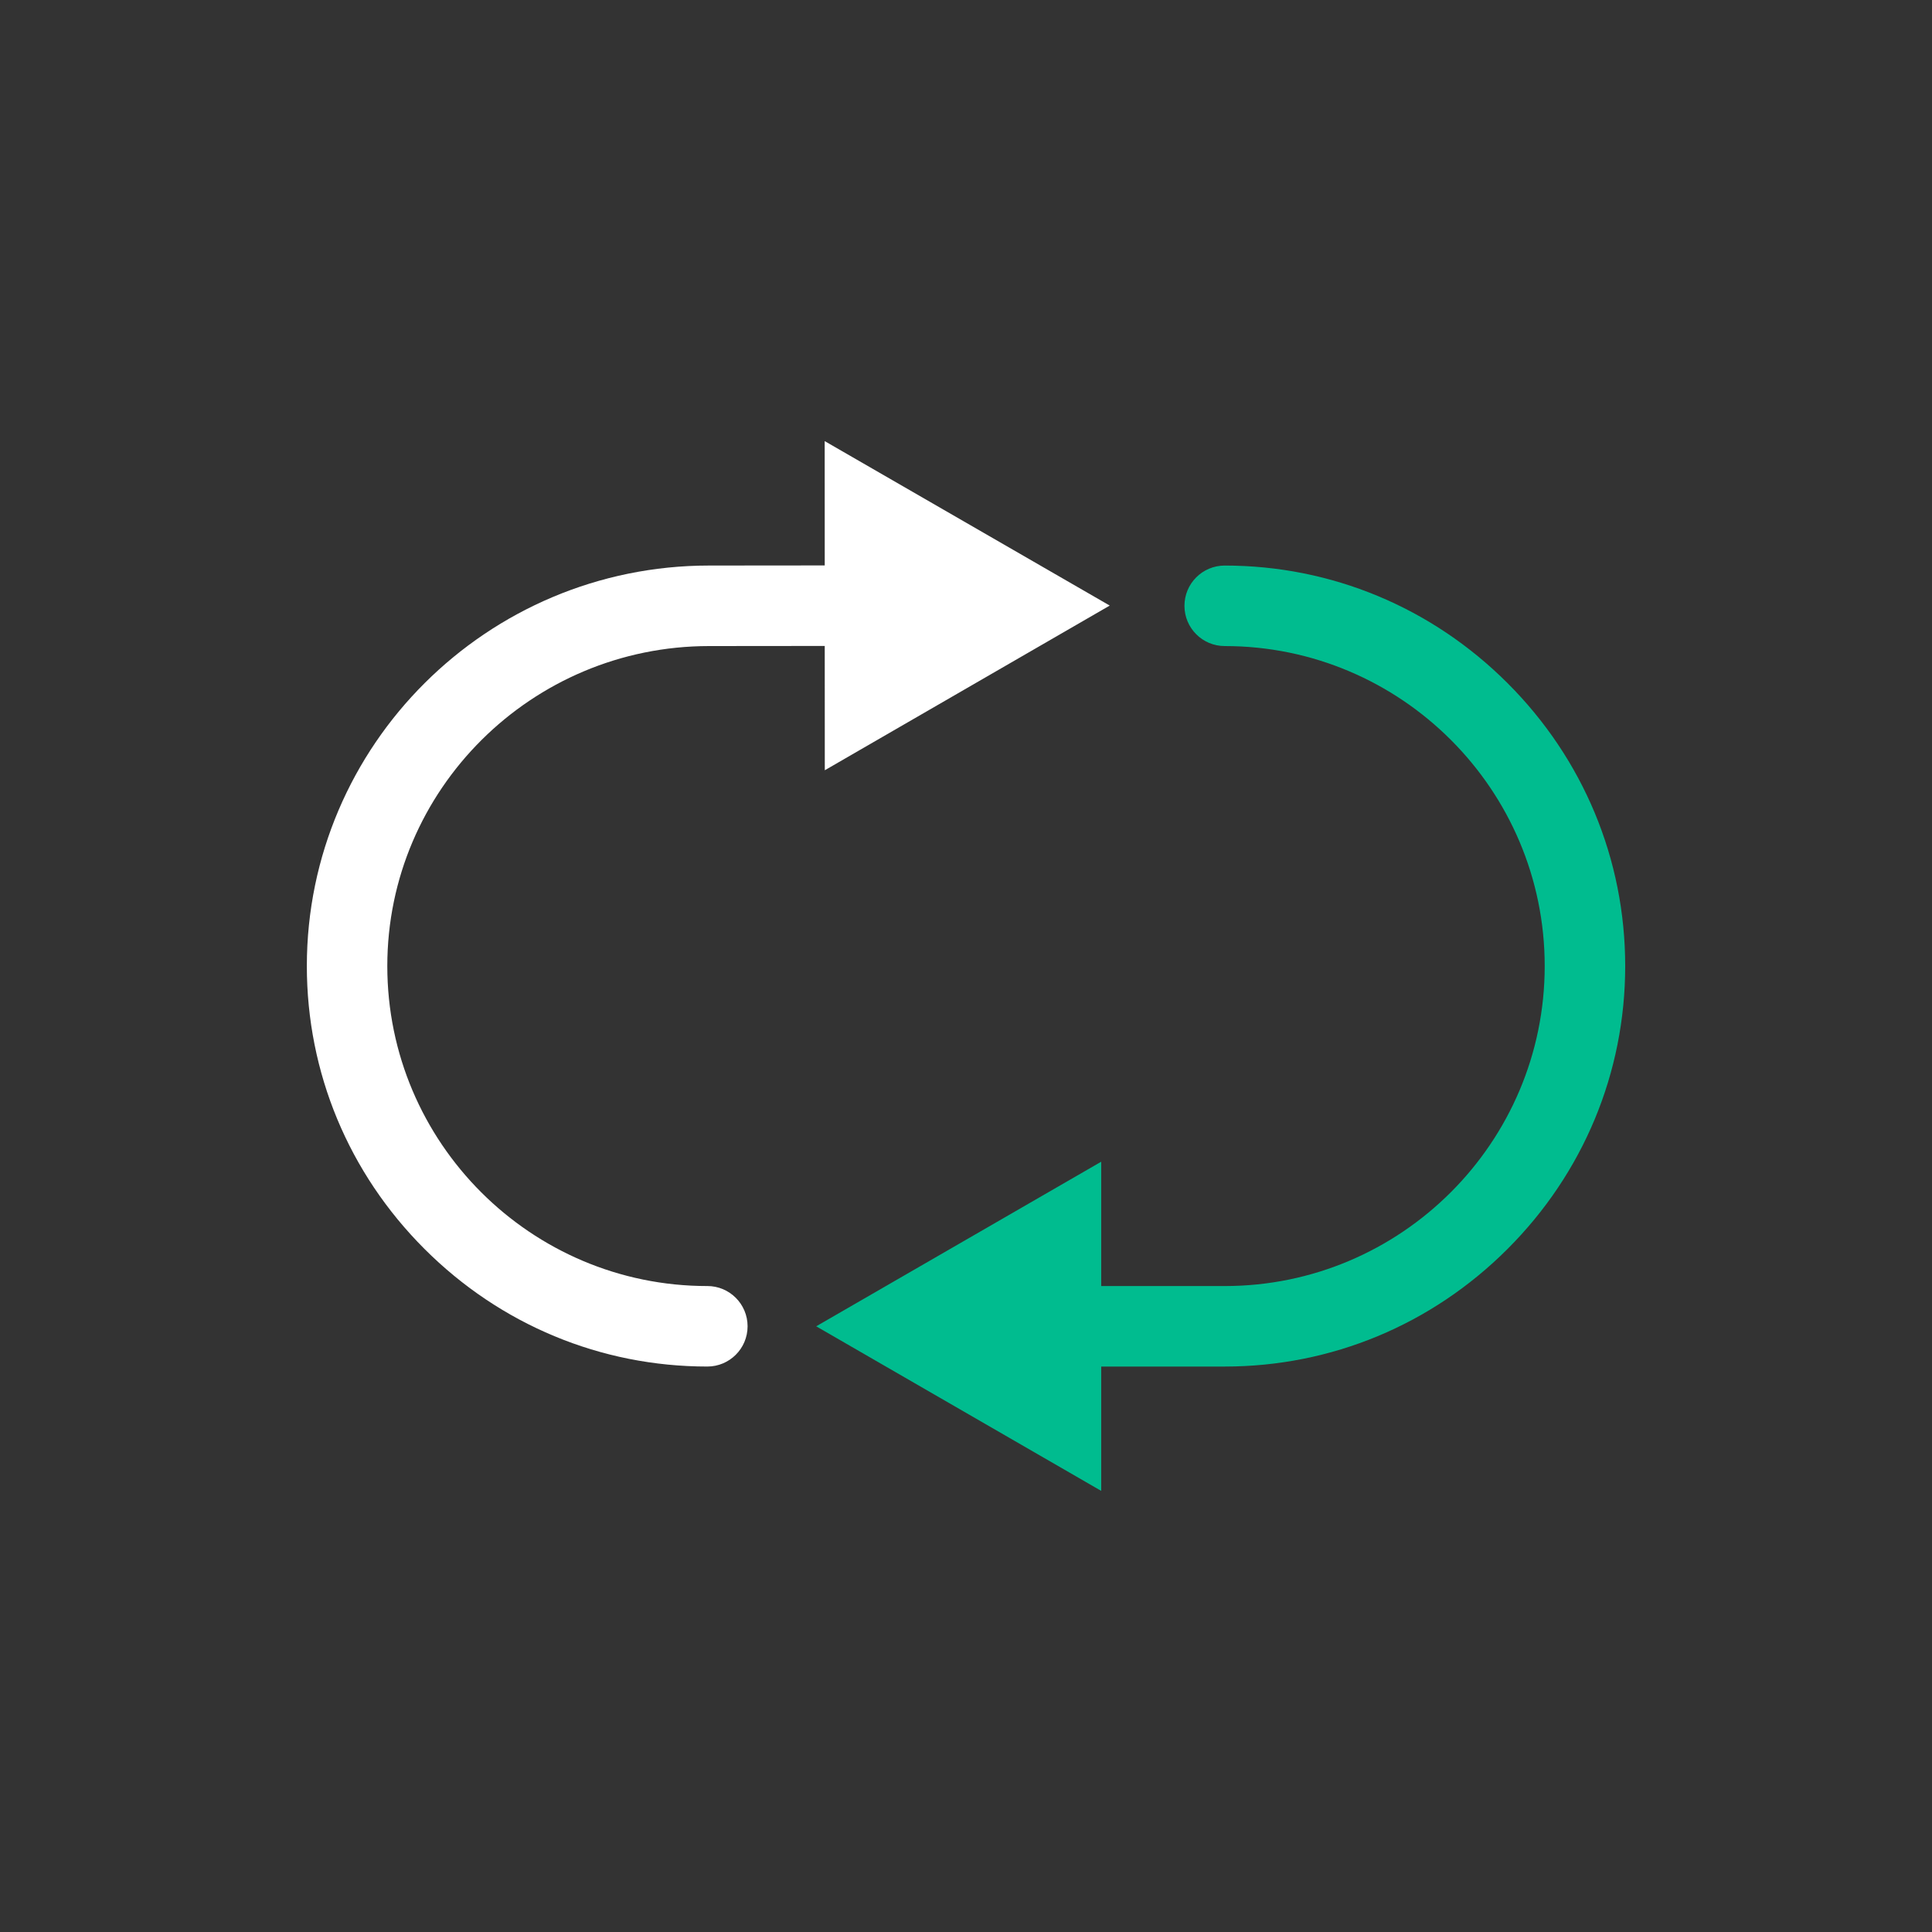
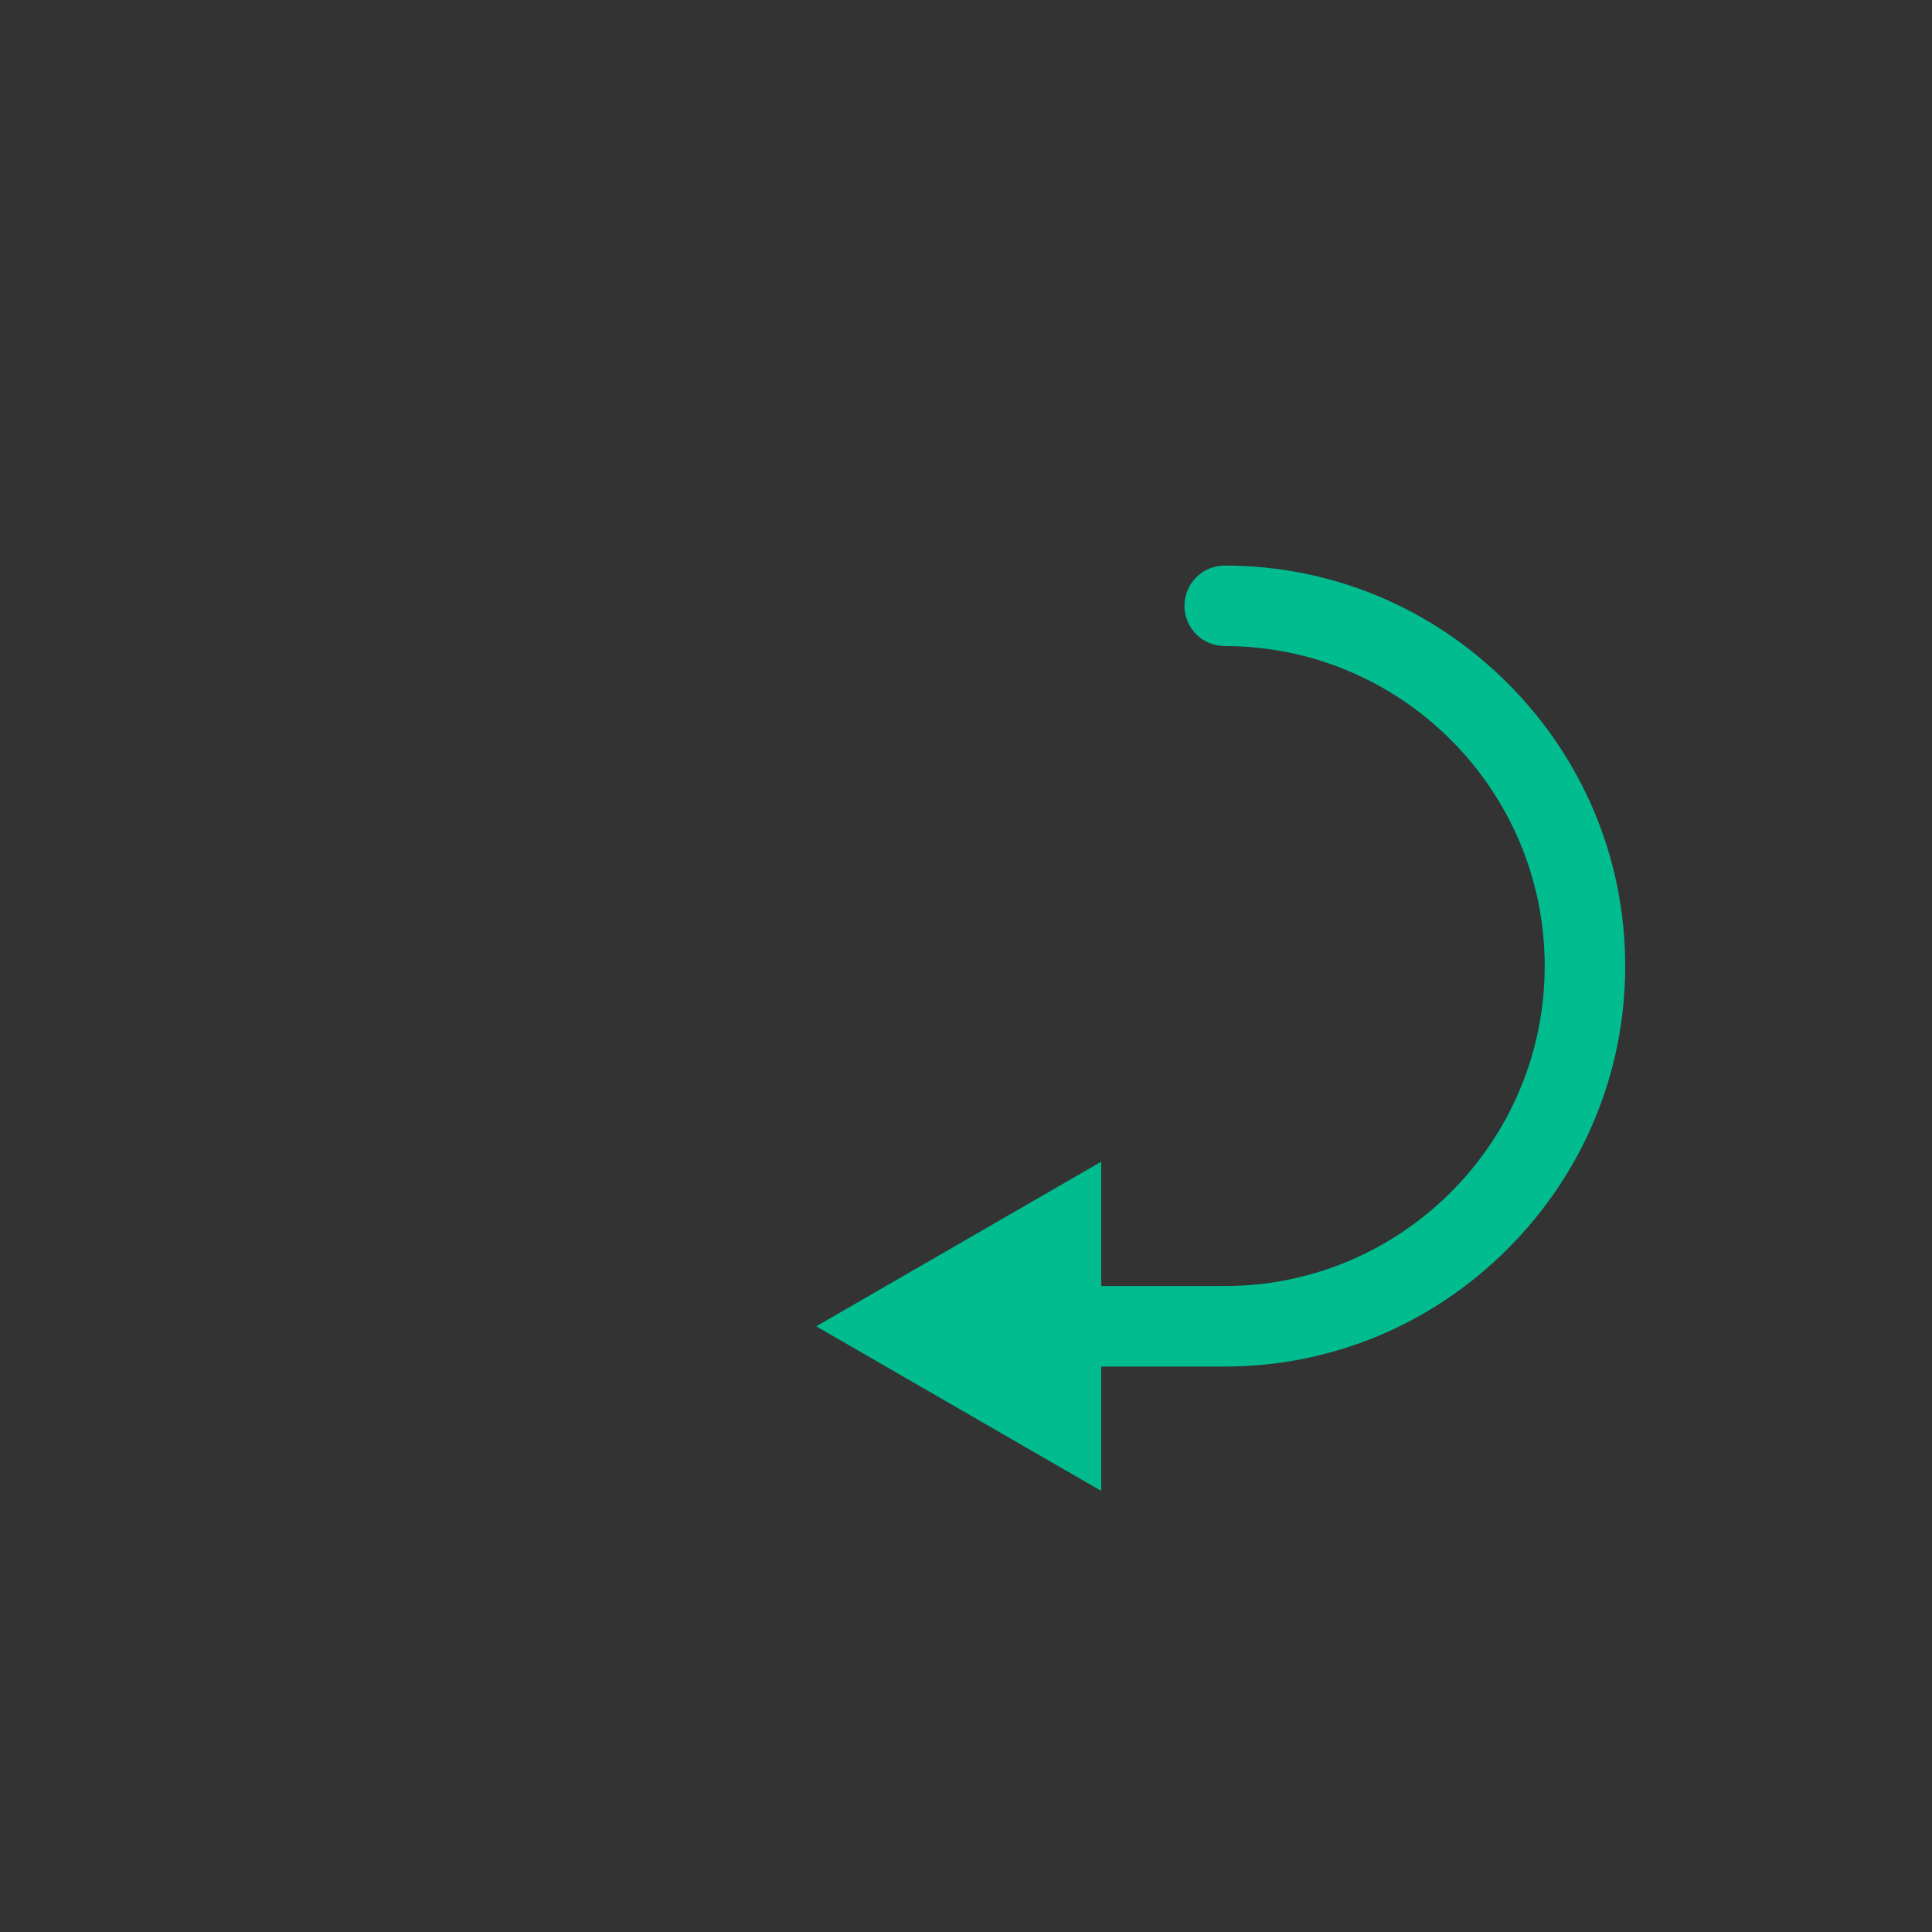
<svg xmlns="http://www.w3.org/2000/svg" width="250" height="250" viewBox="0 0 250 250" fill="none">
  <rect x="0" y="0" width="250" height="250" fill="#333333" stroke="none" />
-   <path d="M91.524 166.414C68.693 166.414 50.117 147.838 50.117 125.007C50.117 102.176 68.795 83.6 91.76 83.6L106.721 83.586L106.728 99.671L143.6 78.361L106.714 57.079L106.721 73.167L91.76 73.181C63.056 73.181 39.705 96.428 39.705 125.005C39.705 138.796 45.11 151.796 54.925 161.609C64.739 171.421 77.739 176.829 91.529 176.829C94.406 176.829 96.737 174.498 96.737 171.621C96.737 168.743 94.406 166.412 91.529 166.412L91.524 166.414Z" fill="white" />
  <path d="M158.476 73.183C155.599 73.183 153.268 75.514 153.268 78.391C153.268 81.269 155.599 83.6 158.476 83.6C181.307 83.6 199.884 102.176 199.884 125.007C199.884 147.838 181.307 166.414 158.476 166.414H142.495V150.326L105.615 171.623L142.495 192.919V176.831H158.476C172.268 176.831 185.268 171.426 195.081 161.611C204.893 151.796 210.3 138.796 210.3 125.007C210.3 111.218 204.895 98.215 195.081 88.403C185.266 78.588 172.266 73.183 158.476 73.183Z" fill="#00BC8F" />
</svg>